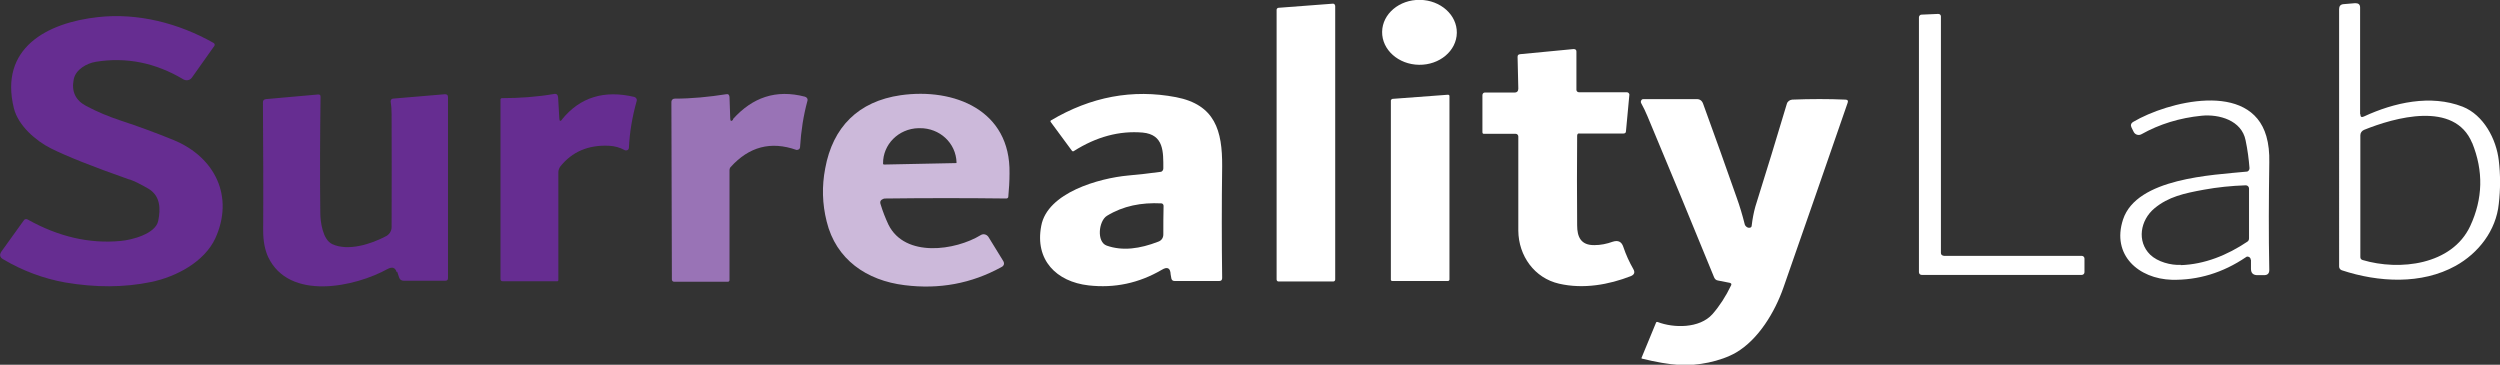
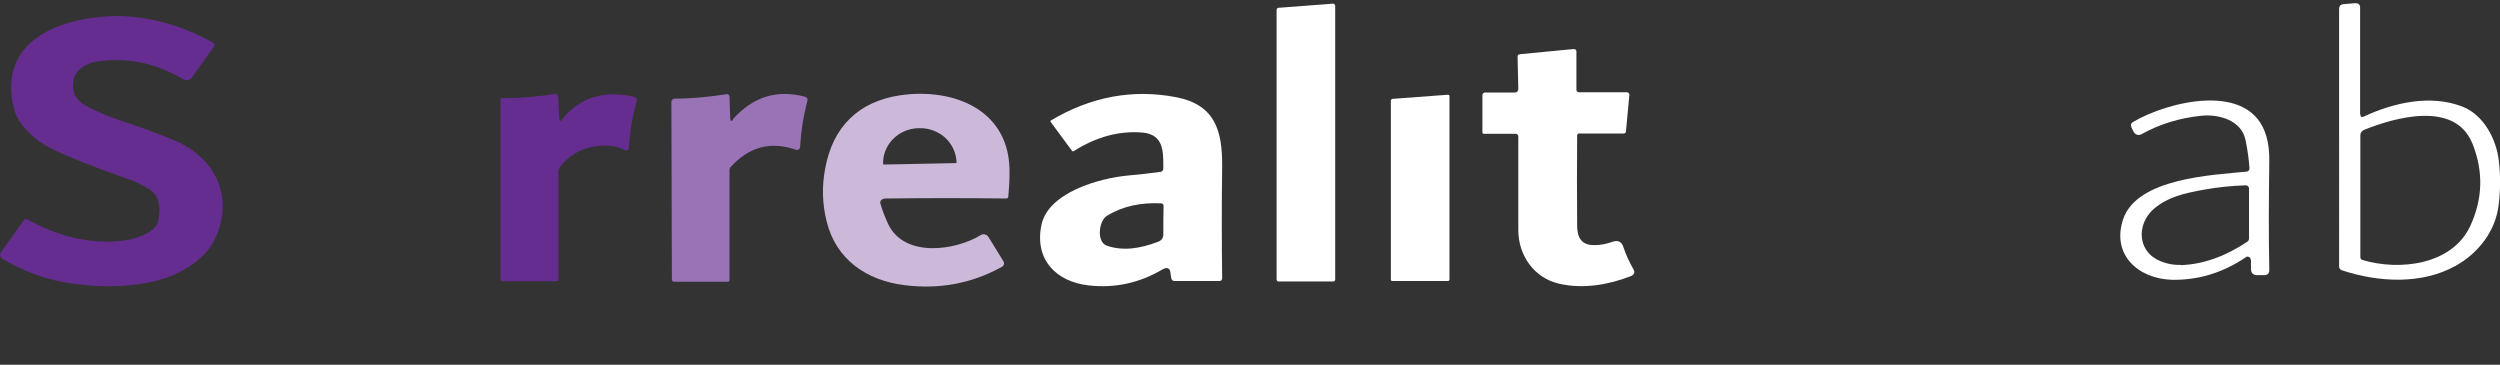
<svg xmlns="http://www.w3.org/2000/svg" id="Layer_1" version="1.1" viewBox="0 0 1024 149.4">
  <rect x="0" y="0" width="1024" height="149.4" fill="#333333" stroke="none" />
  <defs>
    <style>
      .st0 {
        fill: #662d91;
      }

      .st1 {
        fill: #9973b6;
      }

      .st2 {
        fill: #fff;
      }

      .st3 {
        fill: #ccb9da;
      }
    </style>
  </defs>
-   <ellipse class="st2" cx="581.4" cy="13.3" rx="13.3" ry="15.3" transform="translate(560 594.4) rotate(-89.2)" />
  <path class="st2" d="M546.9,2.3v112.2c0,.4-.3.8-.8.8h-22.4c-.4,0-.8-.3-.8-.8V4c0-.4.3-.7.7-.8l22.4-1.7c.4,0,.8.3.8.7,0,0,0,0,0,0Z" />
  <path class="st2" d="M966.8,46.8c0,1.1.5,1.4,1.5.9,12.3-5.7,27.3-9.1,40.4-4,8.6,3.4,13.8,13.3,14.8,22,.7,5.8.7,11.8,0,17.8-1.1,10.9-8.3,20.2-17.7,25.4-13.9,7.7-31.5,6.8-46.6,1.8-.6-.2-1.1-.8-1.1-1.5V3.7c0-1.2.6-1.9,1.8-2l4.8-.4c1.3,0,2,.5,2,1.8v43.6ZM1012.6,58.6c-7.2-17.5-31.9-10.4-44.3-5.4-.9.4-1.5,1.2-1.5,2.2v49.9c0,.6.3,1,.9,1.2,15.1,4.5,36.6,2.1,44.1-13.9,5.2-11.2,5.5-22.5.8-34.1Z" />
-   <path class="st2" d="M796.1,104.8h56.6c.6,0,1.1.5,1.1,1.1v5.6c0,.6-.5,1.1-1.1,1.1h-65.6c-.6,0-1.1-.5-1.1-1.1V7.1c0-.6.5-1.1,1-1.1l6.9-.3c.6,0,1.1.4,1.1,1,0,0,0,0,0,0v96.9c0,.6.4,1.1,1,1.1Z" />
  <path class="st0" d="M52.9,73.5c-15.1-5.3-25.8-9.6-32-12.7-6.2-3.1-13.4-9.3-15.2-16.4C-.4,19.7,19.2,9.3,40.2,7c16.3-1.8,33,2.5,47.3,10.6.4.2.6.8.3,1.2,0,0,0,0,0,0l-9.2,13c-.8,1.1-2.3,1.4-3.5.7-11.4-6.8-23.3-9.2-35.8-7.2-3.7.6-8.3,3.1-9.1,7.2-1,4.9.7,8.6,5.1,10.9,4.5,2.4,9.1,4.3,13.9,5.9,7.6,2.5,14.9,5.2,22,8.1,17.1,7.1,24.7,23.3,17,40.2-4.5,9.7-16.1,15.8-26.3,17.9-11.1,2.3-22.8,2.3-35.2.2-8.8-1.6-17.3-4.7-25.4-9.5-1.4-.8-1.6-1.9-.7-3.2l9.2-12.8c.3-.5,1-.6,1.5-.3,12.7,7.1,25.4,10,38.1,8.8,4.6-.4,14.3-2.9,15.4-8.2,1-4.9,1-10.2-4-13.2-3.1-1.8-5.7-3.1-7.7-3.8Z" />
  <path class="st2" d="M646,55.9c-.1,11.3-.1,23.5,0,36.4,0,4.7,1.5,8.2,7.1,8.1,2.5,0,5-.5,7.5-1.4,2.2-.7,3.6,0,4.3,2.1,1.1,3.3,2.5,6.3,4.1,9.1.8,1.4.4,2.3-1,2.9-9,3.5-19.4,5.4-29.4,3.1-10.1-2.3-16.6-11.4-16.7-21.7,0-13.9,0-26.8,0-38.6,0-.6-.5-1.1-1.1-1.1h-12.8c-.6.1-.8-.2-.8-.7v-15.1c0-.6.4-1.1,1-1.1h12.2c1,0,1.5-.6,1.5-1.6l-.3-13c0-.7.3-1,1-1.1l21.9-2.1c.8,0,1.2.3,1.2,1v15.7c0,.6.5,1,1.1,1h19.6c.5,0,.9.4,1,.9,0,0,0,0,0,0l-1.4,15c0,.7-.4,1-1.1,1h-17.8c-.7-.2-1.1.2-1.1.9Z" />
  <path class="st0" d="M230.2,48.9c7.4-9.1,17.3-12.1,29.6-9.2.7.2,1.2.9,1,1.6,0,0,0,0,0,0-1.8,6.4-2.9,12.8-3.2,19.2,0,.7-.6,1.2-1.2,1.1-.2,0-.3,0-.5-.1-2-1.1-4.2-1.7-6.5-1.8-8.5-.4-15.1,2.5-19.9,8.5-.5.7-.8,1.5-.8,2.4v44.1c0,.3-.1.5-.4.5h-22.3c-.6.1-1-.3-1-.9h0V40.8c0-.4.3-.6.6-.6,0,0,0,0,0,0,7.2,0,14.3-.5,21.3-1.7,1.1-.2,1.6.3,1.7,1.4l.5,8.6c0,1.2.5,1.3,1.2.4Z" />
  <path class="st1" d="M300.2,48.8c8-8.9,17.6-12.3,29.5-9.2.8.2,1.3,1,1,1.8-1.6,5.9-2.6,12.2-3,18.9,0,.6-.6,1.1-1.2,1.1-.1,0-.2,0-.3,0-10.5-3.7-19.4-1.3-26.9,7-.4.4-.5.9-.5,1.5v44.9c0,.3-.3.6-.6.6h-22.1c-.5,0-.9-.4-.9-.9h0s-.2-72.8-.2-72.8c0-.7.6-1.3,1.3-1.3h0c7,0,14.1-.7,21.1-1.8.9-.2,1.3.2,1.4,1.1l.3,8.8c0,1.2.5,1.3,1.2.5Z" />
  <path class="st3" d="M361.7,81.5c-1,.4-1.4,1.1-1,2.2.9,3,2,5.7,3.2,8.3,6.8,13.7,27.5,10.6,37.8,4.3,1.1-.7,2.5-.3,3.2.8l5.9,9.6c.8,1.2.5,2.2-.8,2.8-12.1,6.6-25.2,9.1-39.5,7.3-15.5-1.9-28.1-10.5-31.9-26.1-1.8-7.2-2-14.4-.6-21.7,3.1-17,13.6-27.5,30.9-30,21.9-3.1,45.1,6.1,44.6,32,0,3.2-.2,6.4-.5,9.6,0,.4-.4.7-.8.7-16.5-.2-32.9-.2-49.2,0-.5,0-.9,0-1.3.2ZM362,67.4l29.6-.6c.1,0,.2,0,.2-.2h0c-.2-8-6.9-14.2-15.1-14.1h0s-.5,0-.5,0c-8.2.2-14.6,6.7-14.5,14.5h0c0,.2,0,.3.2.3,0,0,0,0,0,0Z" />
  <path class="st2" d="M476.5,69c0-6.7.3-13.9-8.5-14.7-9.5-.8-18.9,1.7-28.2,7.6-.3.2-.5.1-.7-.1l-8.7-11.8c-.2-.3-.2-.5.1-.7,16.4-9.7,33.4-12.9,51.2-9.5,16,3.1,19,13.7,18.9,28.3-.2,15.4-.2,30.7,0,45.8,0,.8-.4,1.2-1.2,1.2h-18.2c-.8,0-1.2-.3-1.4-1-.1-.6-.2-1.1-.3-1.7-.1-2.6-1.3-3.3-3.6-1.9-9.4,5.5-19.4,7.6-30,6.4-13.2-1.5-22.1-10.4-19.4-24.4,2.5-13.6,23.7-19.5,35.5-20.6,4.5-.4,8.9-.9,13.3-1.5.7,0,1.2-.7,1.2-1.4ZM475.7,83.3c-8.2-.4-15.6,1-22.3,5.1-3.4,2.1-4.3,10.7-.1,12.2,6.5,2.3,13.6,1.3,21.1-1.6,1.4-.5,2.1-1.6,2.1-3,0-3.9,0-7.8.1-11.7,0-.5-.4-1-.9-1Z" />
  <path class="st2" d="M569.7,114.8V41.1c.1-.3.3-.5.6-.6l22.8-1.7c.3,0,.6.2.6.5,0,0,0,0,0,0v75.2c0,.3-.3.6-.6.6h-22.8c-.3,0-.6-.2-.6-.5Z" />
-   <path class="st0" d="M162.5,111.5c-.6-1.9-1.8-2.3-3.6-1.4-13.5,7.5-40.5,13.3-49.1-4.9-1.3-2.9-2-6.4-2-10.7.1-17.5,0-35.1-.1-52.6,0-.8.4-1.2,1.2-1.3l21.4-1.9c.7,0,1,.2,1,.9-.2,16.1-.3,32-.1,47.6,0,3.7,1,11,4.9,12.8,6.5,3,15.9,0,22.1-3.3,1.3-.7,2.2-2.1,2.2-3.6.1-16.9,0-32.3,0-46.3,0-1.7-.1-3.4-.4-5.2,0-.6.3-1.1.9-1.2,0,0,0,0,0,0l21.3-1.8c.9,0,1.3.3,1.3,1.2v74.1c0,.8-.4,1.1-1.1,1.1h-16.9c-1,0-1.7-.4-2-1.3l-.8-2.4Z" />
-   <path class="st2" d="M708.8,115.9l-5.1-1c-.8-.1-1.3-.6-1.6-1.3-9.1-22.3-18.2-44.3-27.3-66-.8-1.9-1.6-3.6-2.6-5.4-.3-.5,0-1.2.4-1.5.2,0,.3-.1.5-.1h21.6c1.4-.1,2.4.5,2.9,1.9,4.8,13.2,9.4,26,13.7,38.3,1.3,3.6,2.4,7.3,3.3,10.9.1.6.5,1,.9,1.3.3.2.6.3.9.3.7,0,1.1-.3,1.1-.9.3-2.6.8-5.3,1.5-7.8,4.5-14.3,8.8-28.4,12.9-42.1.3-1,1.2-1.6,2.2-1.7,7.6-.3,14.9-.3,21.8,0,.9,0,1.2.5.9,1.3-9.1,26.4-17.9,51.6-26.3,75.7-3.5,10-10.2,21.2-19.4,26.6-6.4,3.7-16,5.5-23.1,5.1-4.6-.3-9.7-1.2-15.4-2.6-.2,0-.3-.2-.2-.4l5.9-14.3c.1-.3.3-.4.7-.3,6.5,2.5,17.1,2.7,22.4-3.2,2.9-3.3,5.5-7.3,7.7-11.9.2-.5,0-.8-.5-.9Z" />
  <path class="st2" d="M921.9,106.4c0-.7-.5-1.2-1.2-1.3-.2,0-.5,0-.7.2-9.6,6.5-19.7,9.5-30.4,9.3-13.6-.4-24.8-10.1-20-24.7,5.6-17,36.7-18.2,50.6-19.6.7,0,1.2-.7,1.2-1.4-.3-3.8-.8-7.6-1.6-11.4-1.6-8.2-10.8-10.8-18-10.1-9,.9-17.2,3.4-24.7,7.6-1.1.6-2.5.2-3.1-.9,0,0,0,0,0,0l-.9-1.8c-.5-1-.3-1.8.7-2.4,13.9-8.2,47.9-17,54.5,5.9.9,3.1,1.3,6.7,1.2,10.8-.2,14.6-.3,29.3,0,44,0,1.4-.7,2.1-2.1,2.1h-3c-1.6-.1-2.4-.9-2.4-2.6v-3.7ZM893.2,108.6c9.8-.3,19.1-4.1,27.3-9.6.5-.3.7-.8.7-1.4v-20.4c0-.7-.6-1.3-1.3-1.3,0,0,0,0,0,0-6,.2-11.7.8-17.2,1.8-8.2,1.5-14.5,2.9-20.2,7.6-5.9,4.9-7.3,13.6-1.8,19,3.1,3,8.5,4.4,12.6,4.2Z" />
</svg>